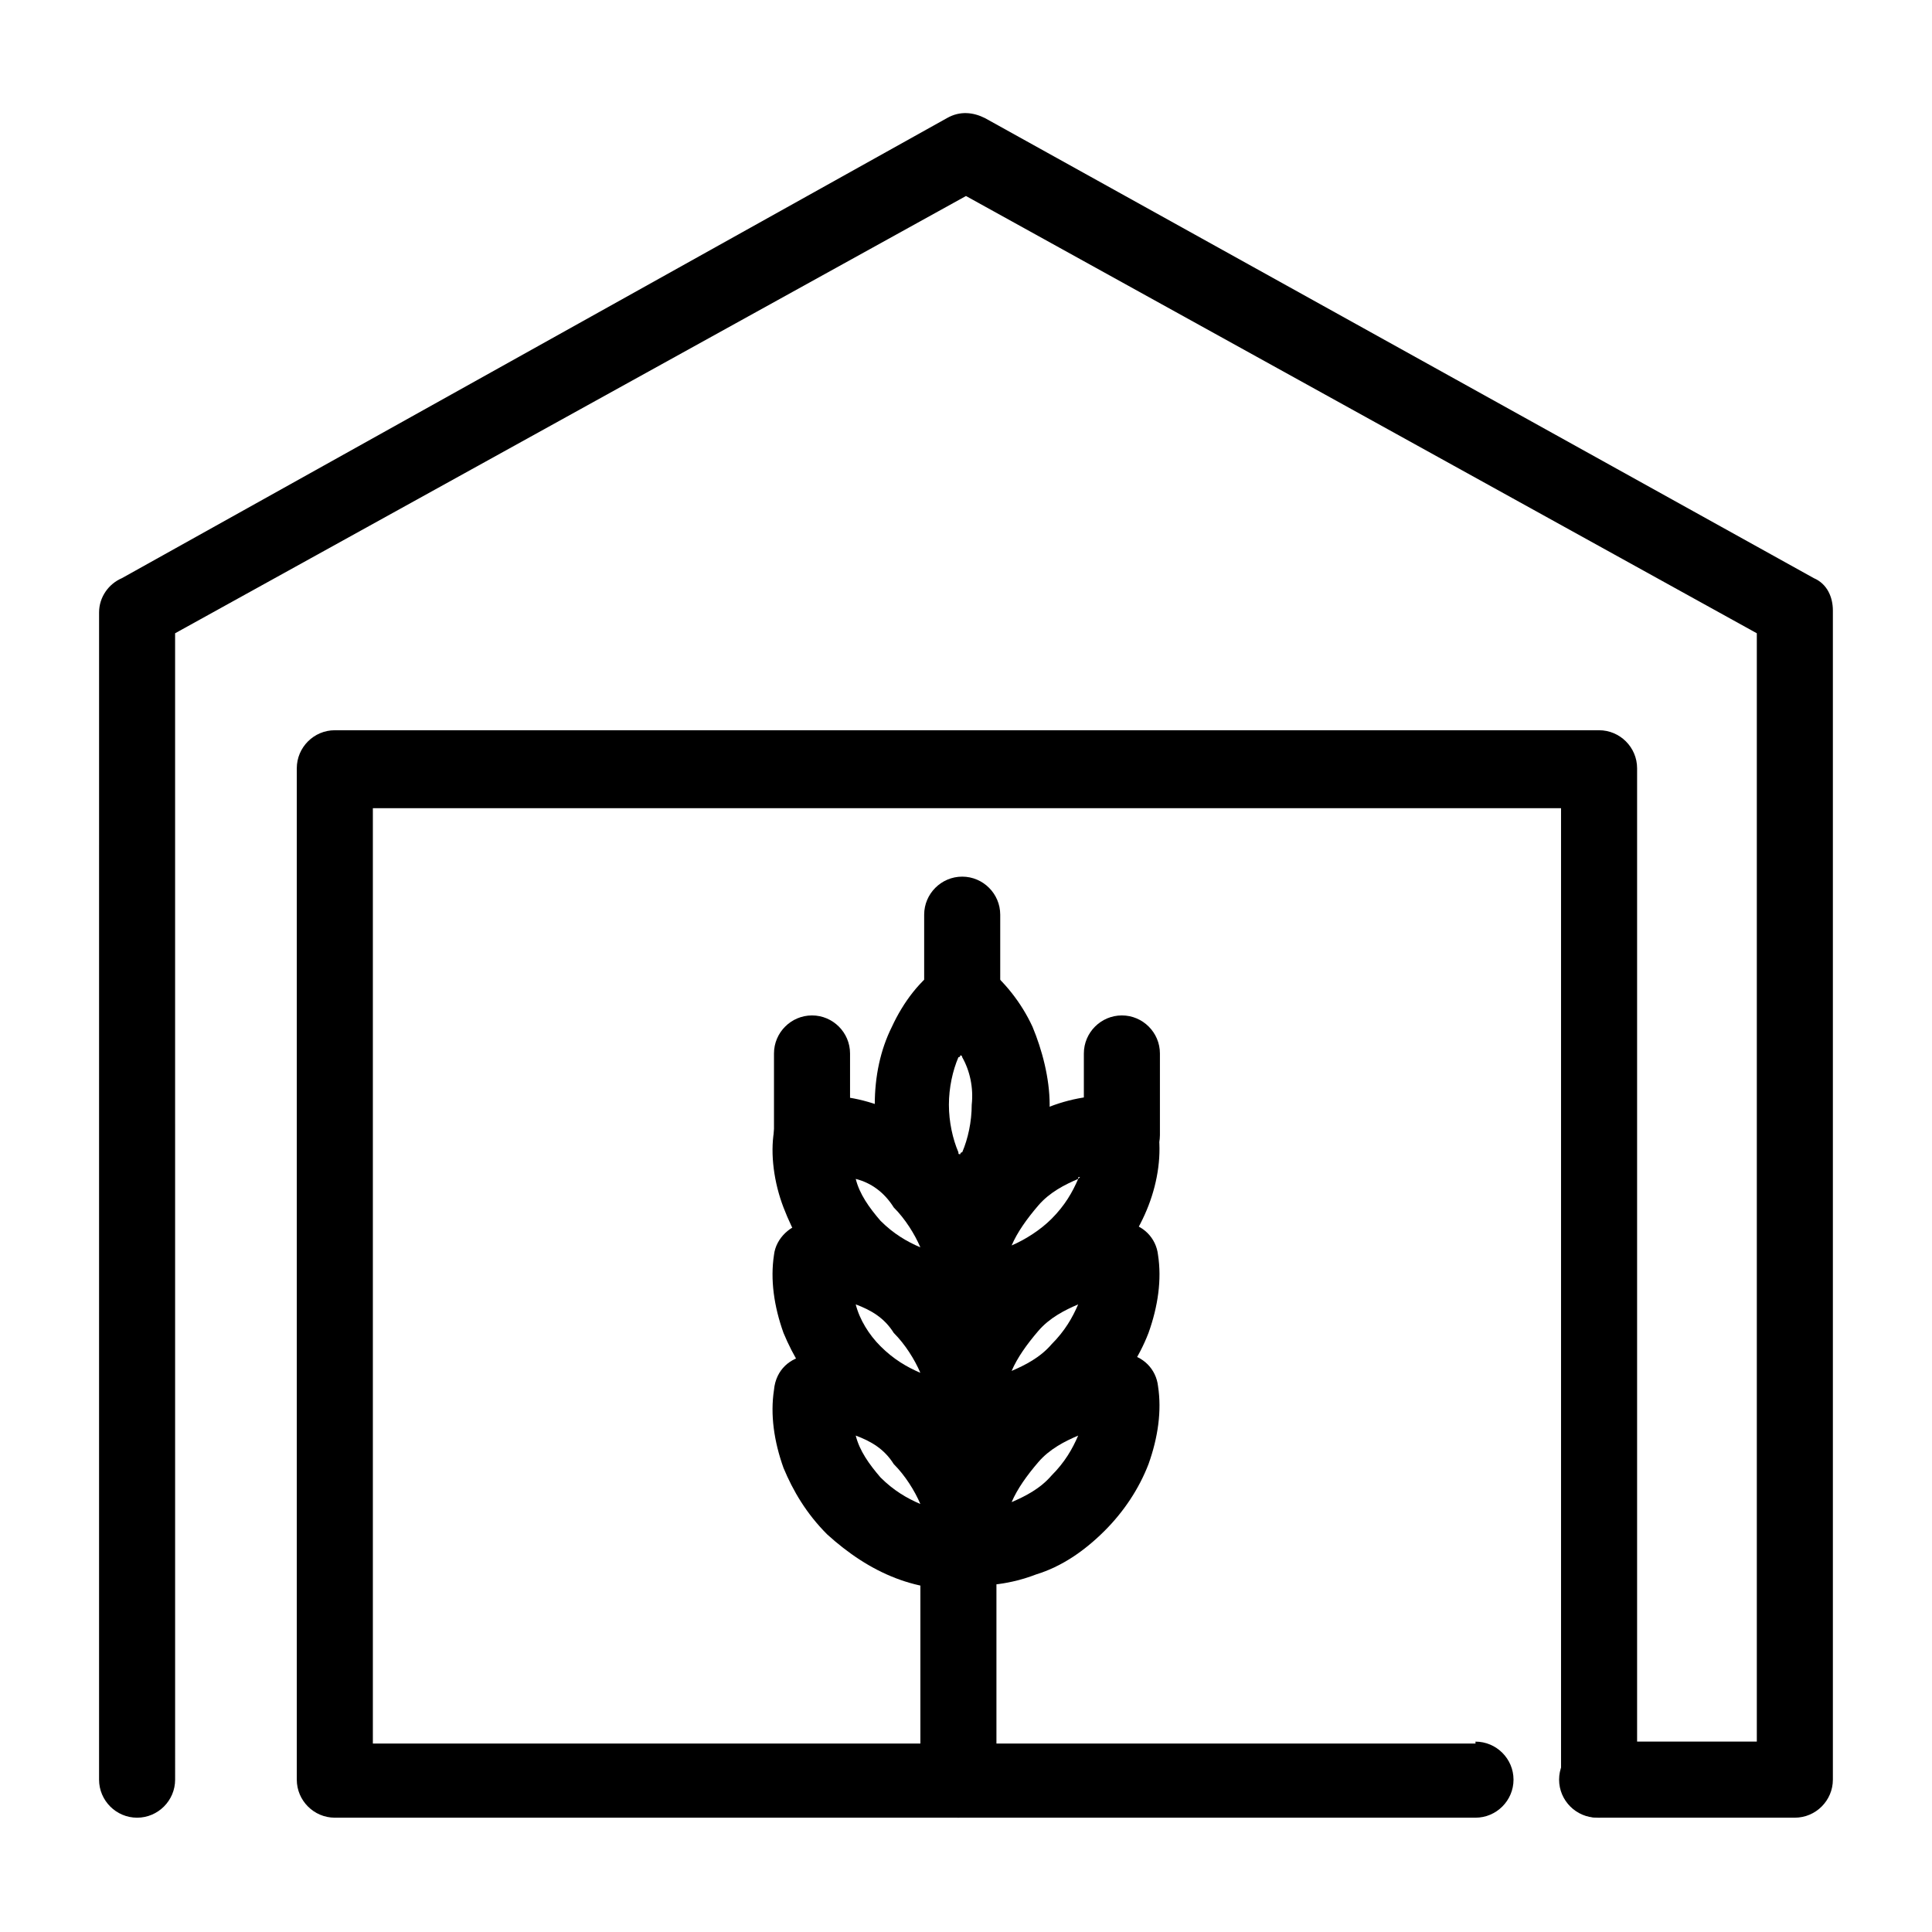
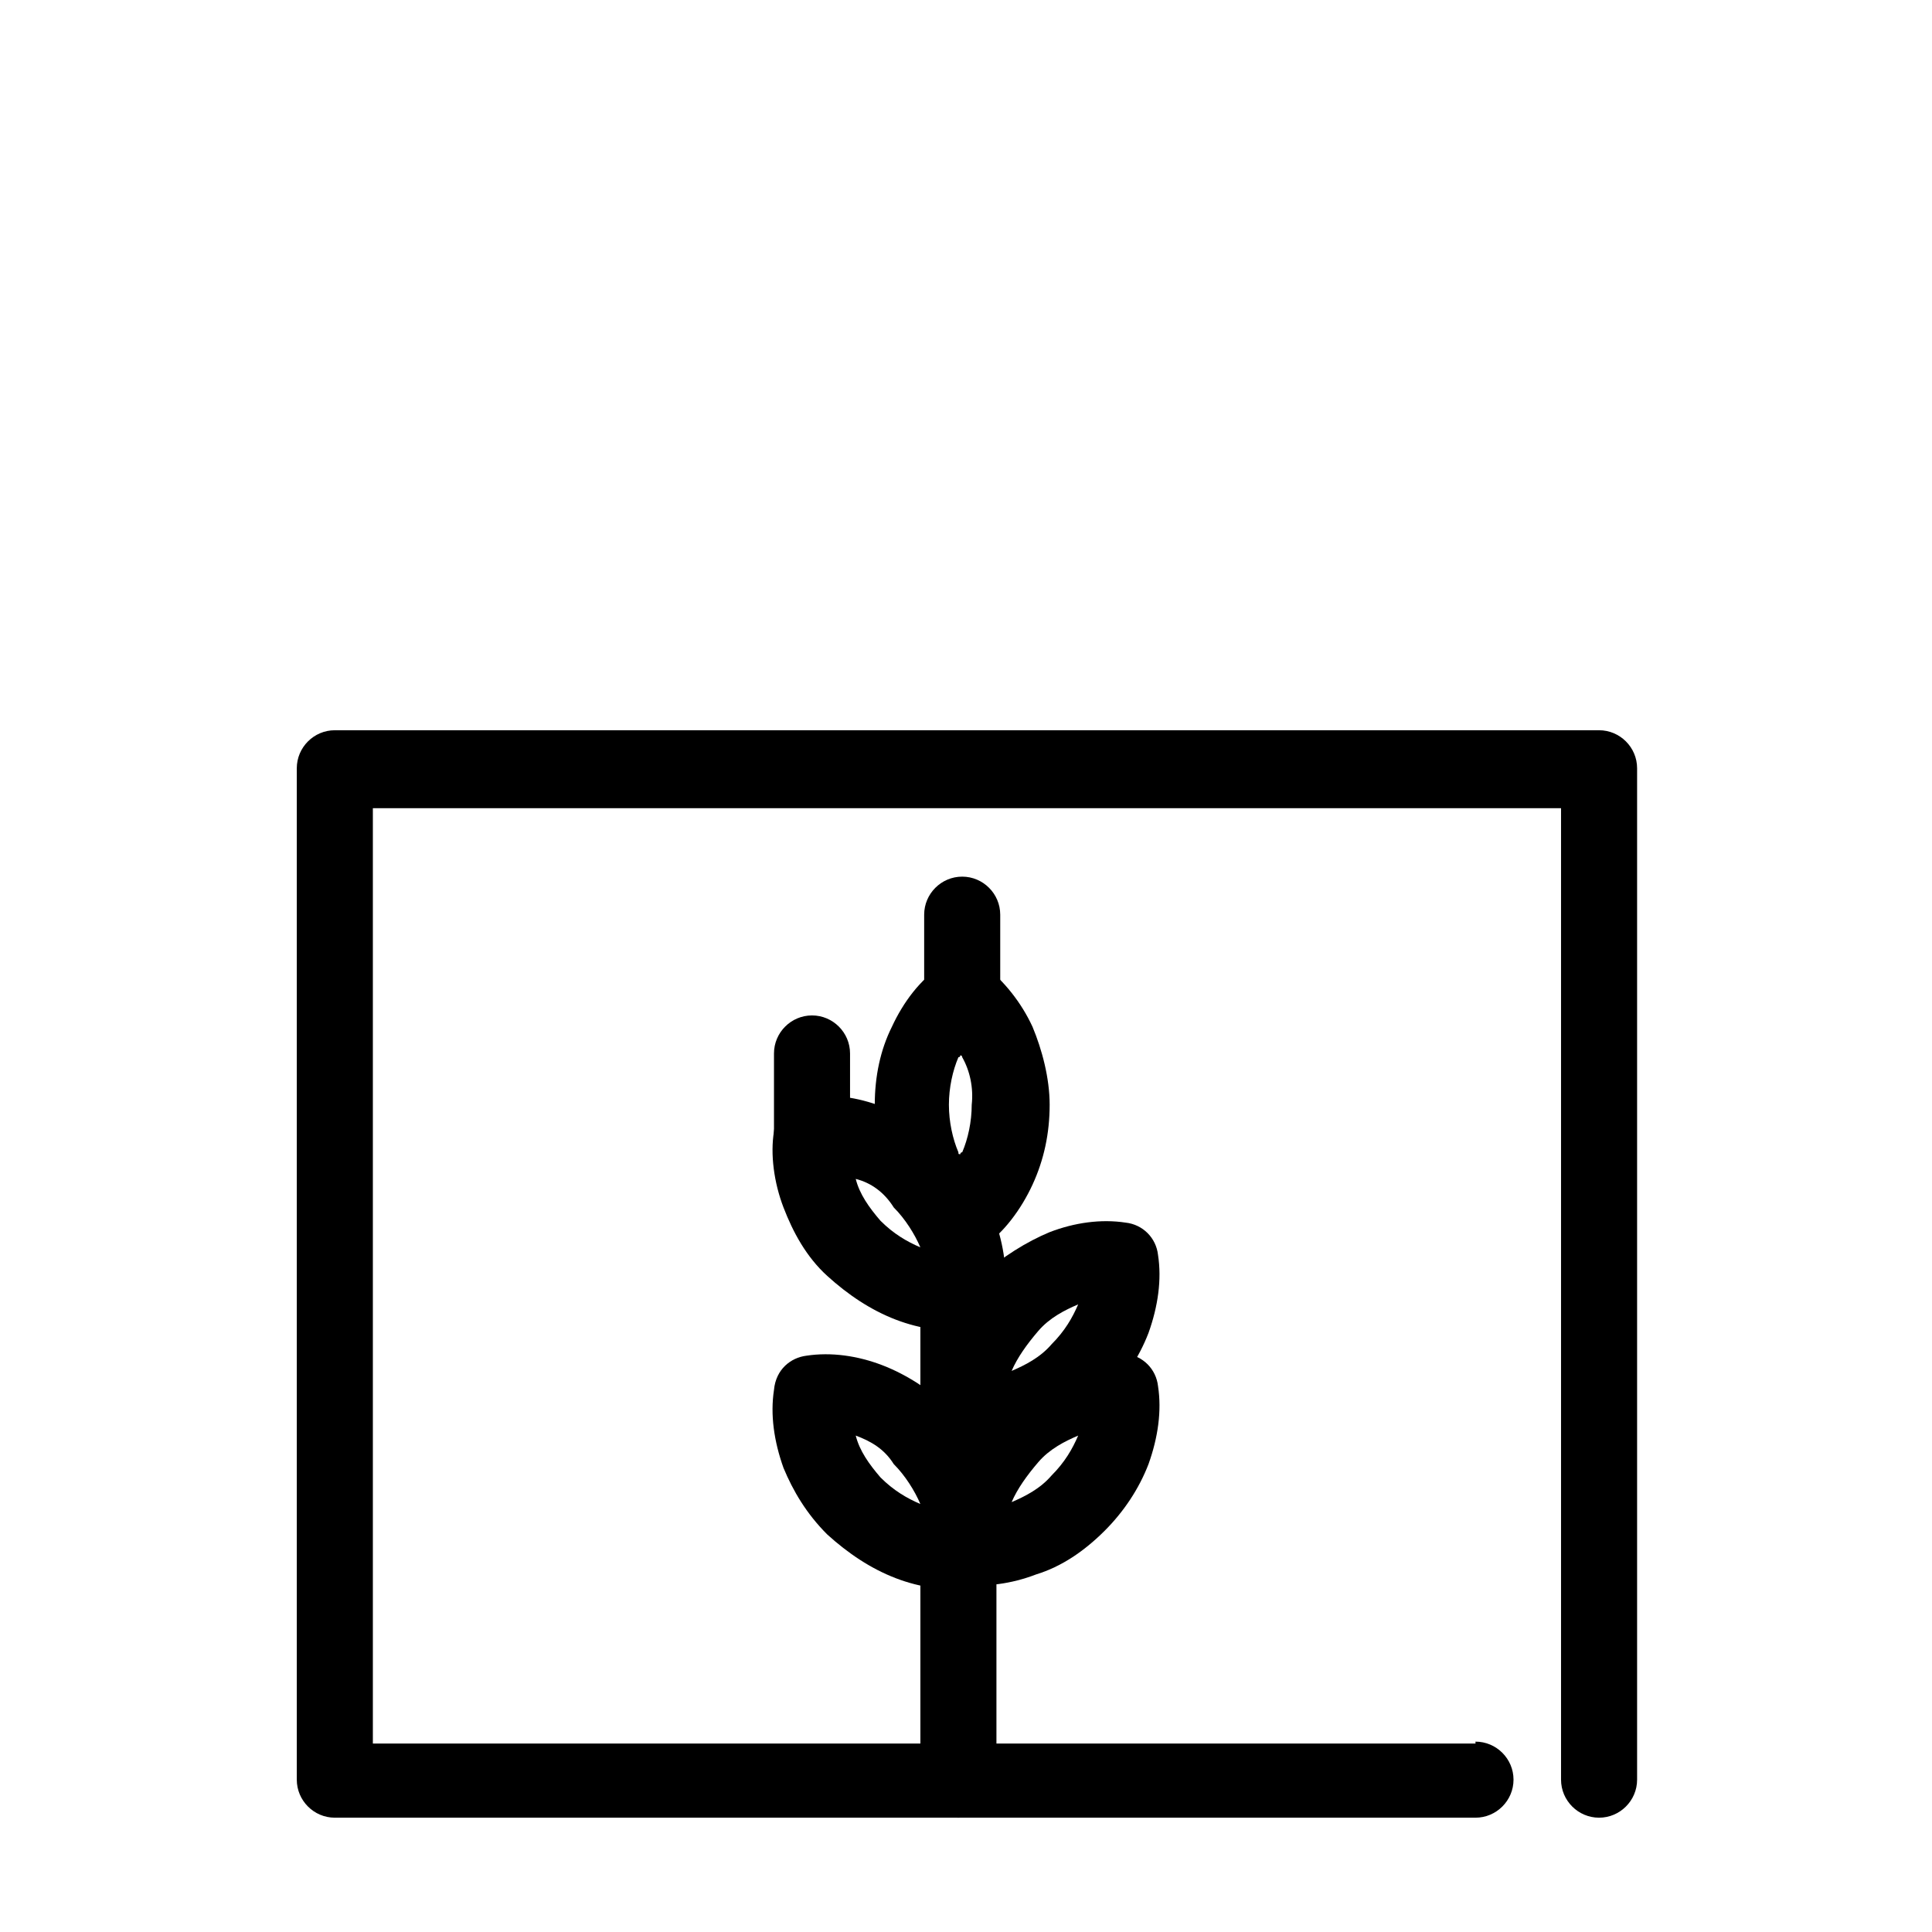
<svg xmlns="http://www.w3.org/2000/svg" fill="#000000" width="800px" height="800px" version="1.1" viewBox="144 144 512 512">
  <g>
    <path d="m535.02 605.55c5.543 0 10.078 4.535 10.078 10.078 0 5.543-4.535 10.078-10.078 10.078h-302.29c-5.543 0-10.078-4.535-10.078-10.078v-268.03c0-5.543 4.535-10.078 10.078-10.078h335.04c5.543 0 10.078 4.535 10.078 10.078v268.03c0 5.543-4.535 10.078-10.078 10.078s-10.078-4.535-10.078-10.078v-257.45h-314.88v247.88l292.21-0.004z" />
-     <path d="m190.41 615.63c0 5.543-4.535 10.078-10.078 10.078-5.543 0-10.078-4.535-10.078-10.078l0.004-309.34c0-4.031 2.519-7.559 6.047-9.07l218.65-121.92c3.527-2.016 7.055-1.512 10.078 0l219.66 121.92c3.527 1.512 5.039 5.039 5.039 8.566v309.84c0 5.543-4.535 10.078-10.078 10.078l-52.398-0.004c-5.543 0-10.078-4.535-10.078-10.078 0-5.543 4.535-10.078 10.078-10.078h42.32v-293.72l-209.58-115.88-209.59 115.88z" />
    <path d="m357.68 434.76c6.551-1.008 13.602 0 20.152 2.519s12.594 6.551 18.137 11.586c5.543 5.543 9.574 11.586 11.586 18.137 2.519 7.055 3.527 14.105 2.519 20.656-0.504 4.535-4.535 7.559-8.566 8.566-6.551 1.008-13.602 0-20.152-2.519s-12.594-6.551-18.137-11.586c-5.543-5.039-9.07-11.586-11.586-18.137-2.519-6.551-3.527-14.105-2.519-20.152 0.504-5.039 4.535-8.566 8.566-9.07zm13.098 21.664-0.504-0.504 0.504 0.504c1.008 4.031 3.527 7.559 6.551 11.082 3.527 3.527 7.055 5.543 10.578 7.055l0.504 0.504-0.504-0.504c-1.512-3.527-4.031-7.559-7.055-10.578-2.516-4.031-6.043-6.551-10.074-7.559z" />
-     <path d="m357.68 468.01c6.551-1.008 13.602 0 20.152 2.519s12.594 6.551 18.137 11.586c5.543 5.543 9.574 11.586 11.586 17.633 2.519 7.055 3.527 14.105 2.519 20.656-0.504 4.535-4.535 8.062-8.566 8.566-6.551 1.008-13.602 0-20.152-2.519s-12.594-6.551-18.137-11.586c-5.543-5.543-9.07-11.586-11.586-17.633-2.519-7.055-3.527-14.105-2.519-20.656 0.504-4.535 4.535-8.062 8.566-8.566zm13.098 21.664-0.504-0.504 0.504 0.504c1.008 4.031 3.527 8.062 6.551 11.082 3.527 3.527 7.055 5.543 10.578 7.055l0.504 0.504-0.504-0.504c-1.512-3.527-4.031-7.559-7.055-10.578-2.516-4.031-6.043-6.047-10.074-7.559z" />
    <path d="m357.68 503.28c6.551-1.008 13.602 0 20.152 2.519s12.594 6.551 18.137 11.586c5.543 5.543 9.574 11.586 11.586 18.137 2.519 7.055 3.527 14.105 2.519 20.656-0.504 4.535-4.535 7.559-8.566 8.566-6.551 1.008-13.602 0-20.152-2.519-6.551-2.519-12.594-6.551-18.137-11.586-5.543-5.543-9.07-11.586-11.586-17.633-2.519-7.055-3.527-14.105-2.519-20.656 0.504-5.547 4.535-8.566 8.566-9.07zm13.098 21.16-0.504-0.504 0.504 0.504c1.008 4.031 3.527 7.559 6.551 11.082 3.527 3.527 7.055 5.543 10.578 7.055l0.504 0.504-0.504-0.504c-1.512-3.527-4.031-7.559-7.055-10.578-2.516-4.035-6.043-6.051-10.074-7.559z" />
-     <path d="m430.23 455.92c-0.504 0-0.504 0-0.504 0.504-3.527 1.512-7.559 3.527-10.578 7.055-3.023 3.527-5.543 7.055-7.055 10.578l-0.504 0.504 0.504-0.504c3.527-1.512 7.559-4.031 10.578-7.055 3.527-3.527 5.543-7.055 7.055-10.578zm-8.059-18.641c6.551-2.519 13.602-3.527 20.152-2.519 4.535 0.504 8.062 4.031 8.566 8.566 1.008 6.551 0 13.602-2.519 20.152-2.519 6.551-6.551 12.594-11.586 18.137-5.543 5.543-11.586 9.574-18.137 11.586-6.551 2.519-13.602 3.527-20.152 2.519-4.535-0.504-8.062-4.031-8.566-8.566-1.008-6.551-0.504-13.602 2.519-20.656 2.519-6.551 6.551-12.594 11.586-17.633 5.539-5.039 12.09-9.066 18.137-11.586z" />
    <path d="m430.23 489.17-0.504 0.504c-3.527 1.512-7.559 3.527-10.578 7.055-3.023 3.527-5.543 7.055-7.055 10.578 0 0.504 0 0.504-0.504 0.504l0.504-0.504c3.527-1.512 7.559-3.527 10.578-7.055 3.527-3.527 5.543-7.055 7.055-10.578zm-8.059-18.641c6.551-2.519 13.602-3.527 20.152-2.519 4.535 0.504 8.062 4.031 8.566 8.566 1.008 6.551 0 13.602-2.519 20.656-2.519 6.551-6.551 12.594-11.586 17.633-5.543 5.543-11.586 9.574-18.137 11.586-6.551 2.519-13.602 3.527-20.152 2.519-4.535-0.504-8.062-4.031-8.566-8.566-1.008-6.551-0.504-13.602 2.519-20.656 2.519-6.551 6.551-12.594 11.586-17.633 5.539-5.035 12.09-9.066 18.137-11.586z" />
    <path d="m430.23 523.94-0.504 0.504c-3.527 1.512-7.559 3.527-10.578 7.055-3.023 3.527-5.543 7.055-7.055 10.578 0 0 0 0.504-0.504 0.504l0.504-0.504c3.527-1.512 7.559-3.527 10.578-7.055 3.527-3.527 5.543-7.055 7.055-10.578zm-8.059-18.645c6.551-2.519 13.602-3.527 20.152-2.519 4.535 0.504 8.062 4.031 8.566 8.566 1.008 6.551 0 13.602-2.519 20.656-2.519 6.551-6.551 12.594-11.586 17.633-5.543 5.543-11.586 9.574-18.137 11.586-6.551 2.519-13.602 3.527-20.152 2.519-4.535-0.504-8.062-4.031-8.566-8.566-1.008-6.551-0.504-13.602 2.519-20.656 2.519-6.551 6.551-12.594 11.586-17.633 5.539-5.035 12.09-9.066 18.137-11.586z" />
    <path d="m387.91 469.52c0-5.543 4.535-10.078 10.078-10.078s10.078 4.535 10.078 10.078v146.11c0 5.543-4.535 10.078-10.078 10.078s-10.078-4.535-10.078-10.078z" />
    <path d="m369.27 444.84c0 5.543-4.535 10.078-10.078 10.078s-10.078-4.535-10.078-10.078v-21.664c0-5.543 4.535-10.078 10.078-10.078s10.078 4.535 10.078 10.078z" />
-     <path d="m451.39 444.84c0 5.543-4.535 10.078-10.078 10.078-5.543 0-10.078-4.535-10.078-10.078v-21.664c0-5.543 4.535-10.078 10.078-10.078 5.543 0 10.078 4.535 10.078 10.078z" />
    <path d="m405.04 400c5.039 4.031 9.574 9.574 12.594 16.121 2.519 6.047 4.535 13.602 4.535 20.656 0 7.559-1.512 14.609-4.535 21.16-3.019 6.547-7.555 12.594-12.594 16.121-3.527 2.519-8.566 2.519-12.09 0-5.039-4.031-9.574-9.574-12.594-16.121-2.519-6.047-4.535-13.602-4.535-21.16s1.512-14.609 4.535-20.656c3.023-6.551 7.559-12.594 13.098-16.121 3.023-3.023 8.062-2.519 11.586 0zm-6.043 24.18s0-0.504-0.504-0.504c0 0 0 0.504-0.504 0.504-1.512 3.527-2.519 8.062-2.519 12.594 0 4.535 1.008 9.07 2.519 12.594 0 0.504 0 0.504 0.504 0.504 0 0 0-0.504 0.504-0.504 1.512-3.527 2.519-8.062 2.519-12.594 0.504-4.531-0.504-9.066-2.519-12.594z" />
    <path d="m409.07 408.06c0 5.543-4.535 10.078-10.078 10.078s-10.078-4.535-10.078-10.078v-21.664c0-5.543 4.535-10.078 10.078-10.078s10.078 4.535 10.078 10.078z" />
  </g>
</svg>